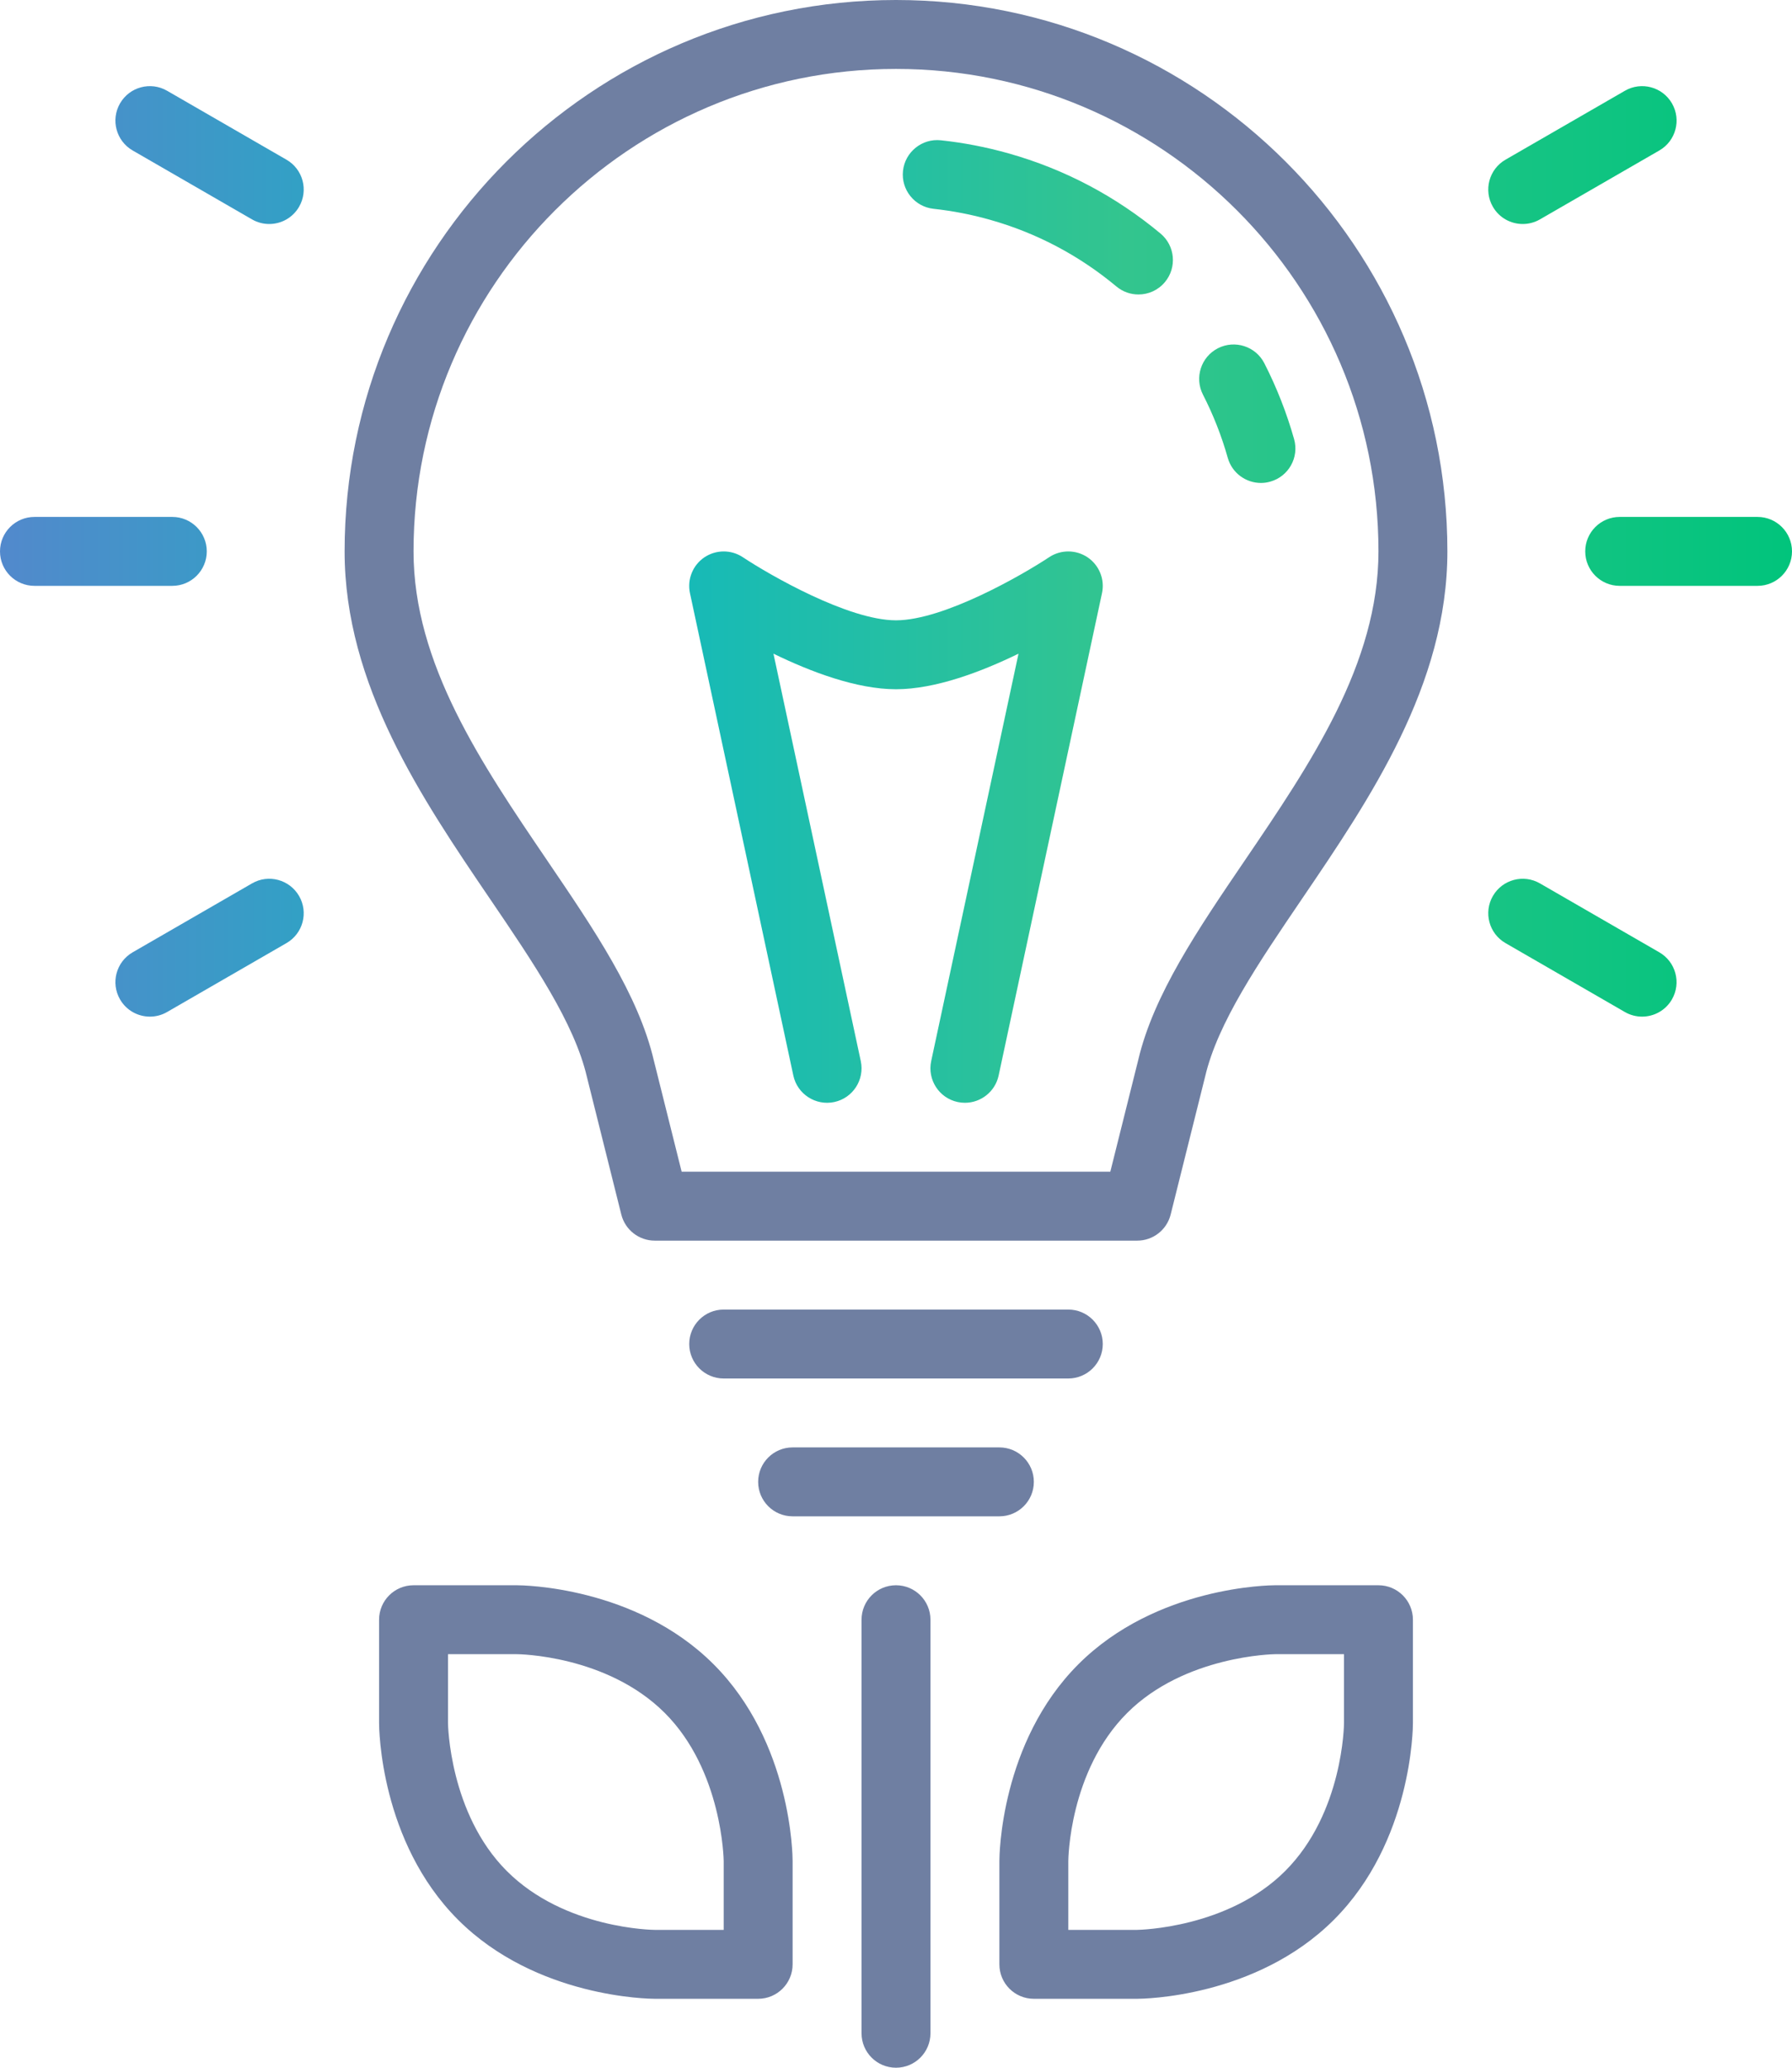
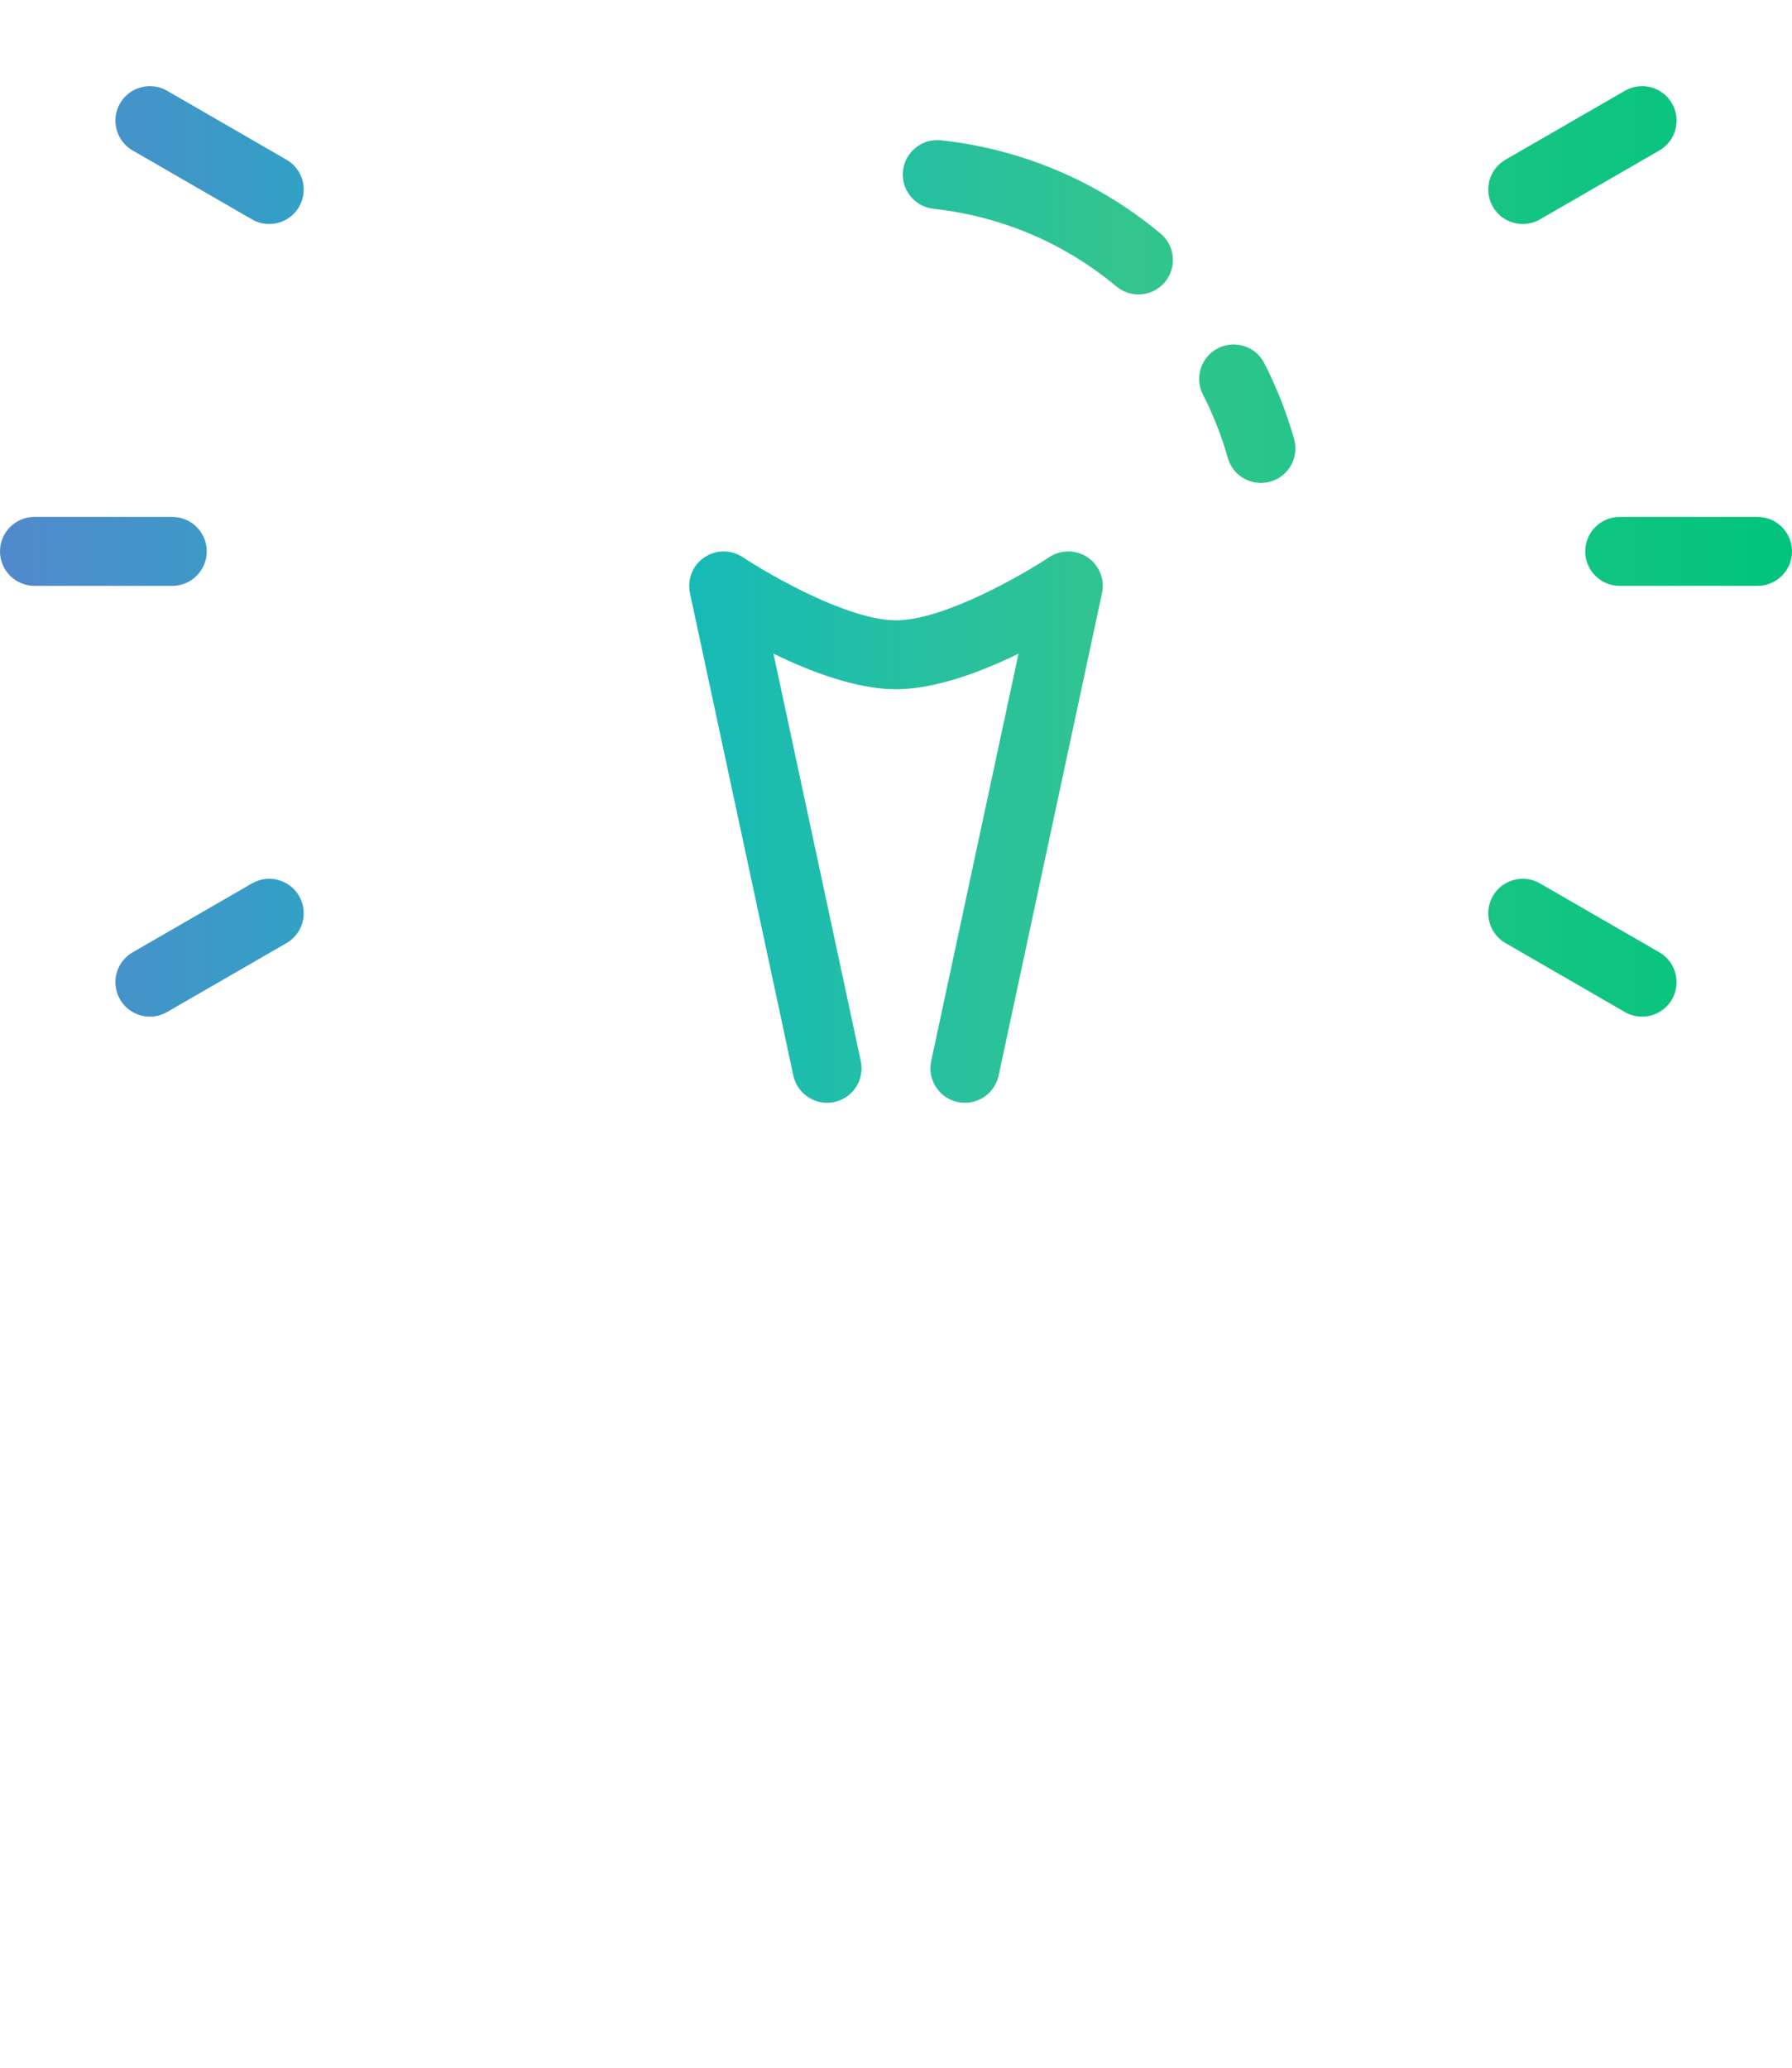
<svg xmlns="http://www.w3.org/2000/svg" width="104" height="120" viewBox="0 0 104 120" fill="none">
-   <path fill-rule="evenodd" clip-rule="evenodd" d="M84 32C84 39.746 79.515 46.347 75.556 52.173L75.55 52.182L75.547 52.187C73.04 55.877 70.672 59.363 69.946 62.458L67.94 70.486C67.716 71.376 66.918 72 66 72H38C37.082 72 36.282 71.376 36.058 70.486L34.058 62.486C33.326 59.363 30.958 55.877 28.451 52.187L28.448 52.182L28.446 52.18C24.487 46.352 20 39.749 20 32C20 14.356 34.354 0 52 0C69.644 0 84 14.356 84 32ZM52 4C67.438 4 80 16.56 80 32C80 38.516 76.061 44.314 72.252 49.923L72.244 49.934L72.243 49.936C69.519 53.943 66.948 57.727 66.058 61.516L64.438 68H39.56L37.946 61.544C37.05 57.727 34.479 53.943 31.755 49.936L31.755 49.936L31.754 49.934L31.752 49.93C27.94 44.319 24 38.519 24 32C24 16.56 36.56 4 52 4ZM62 80C63.104 80 64 79.104 64 78C64 76.896 63.104 76 62 76H42C40.894 76 40 76.896 40 78C40 79.104 40.894 80 42 80H62ZM60 86C60 84.896 59.104 84 58 84H46C44.894 84 44 84.896 44 86C44 87.104 44.894 88 46 88H58C59.104 88 60 87.104 60 86ZM74 96H78V100C78 100.052 77.96 105.212 74.584 108.586C71.268 111.904 66.12 111.998 65.994 112H62V108C62 107.948 62.038 102.79 65.414 99.414C68.754 96.072 73.954 96 74 96ZM82 94V100C82 100.28 81.948 106.882 77.414 111.414C72.88 115.948 66.278 116 66 116H60C58.894 116 58 115.104 58 114V108C58 107.722 58.05 101.12 62.584 96.586C67.118 92.052 73.72 92 74 92H80C81.104 92 82 92.896 82 94ZM38.584 99.414C41.926 102.756 42 107.954 42 108V112H38C37.948 112 32.788 111.962 29.414 108.586C26.072 105.244 26 100.046 26 100V96H30C30.05 96 35.21 96.04 38.584 99.414ZM41.414 96.586C45.948 101.12 46 107.722 46 108V114C46 115.104 45.104 116 44 116H38C37.72 116 31.118 115.948 26.584 111.414C22.05 106.882 22 100.28 22 100V94C22 92.896 22.894 92 24 92H30C30.278 92 36.88 92.052 41.414 96.586ZM54 118V94C54 92.896 53.104 92 52 92C50.894 92 50 92.896 50 94V118C50 119.104 50.894 120 52 120C53.104 120 54 119.104 54 118Z" fill="#6F7FA2" />
  <path fill-rule="evenodd" clip-rule="evenodd" d="M9.698 5.268L16.626 9.268C17.584 9.82 17.91 11.044 17.358 12C16.988 12.642 16.316 13 15.624 13C15.286 13 14.94 12.914 14.626 12.732L7.698 8.732C6.742 8.18 6.414 6.956 6.966 6C7.518 5.044 8.74 4.714 9.698 5.268ZM58.534 8.902C57.254 8.54 55.934 8.284 54.61 8.142C53.52 8.02 52.524 8.816 52.406 9.914C52.286 11.012 53.08 11.998 54.178 12.118C55.282 12.238 56.38 12.45 57.446 12.752C60.15 13.514 62.622 14.818 64.792 16.626C65.166 16.938 65.62 17.09 66.07 17.09C66.644 17.09 67.212 16.846 67.608 16.37C68.314 15.522 68.2 14.262 67.352 13.554C64.748 11.384 61.78 9.818 58.534 8.902ZM70.684 20.21C69.7 20.714 69.312 21.918 69.814 22.902C70.414 24.072 70.898 25.308 71.254 26.57C71.502 27.452 72.304 28.028 73.178 28.028C73.358 28.028 73.54 28.004 73.72 27.952C74.784 27.654 75.404 26.55 75.104 25.486C74.676 23.968 74.094 22.486 73.376 21.08C72.872 20.098 71.67 19.71 70.684 20.21ZM60.89 32.336C61.568 31.888 62.45 31.892 63.124 32.348C63.796 32.806 64.126 33.624 63.956 34.42L57.956 62.42C57.754 63.358 56.924 64 56 64C55.862 64 55.722 63.986 55.58 63.956C54.5 63.726 53.812 62.662 54.042 61.582L59.11 37.936C56.952 38.988 54.282 40 52 40C49.716 40 47.046 38.988 44.888 37.936L49.956 61.582C50.186 62.662 49.498 63.726 48.418 63.956C47.342 64.186 46.274 63.5 46.042 62.42L40.042 34.42C39.874 33.624 40.202 32.806 40.874 32.348C41.55 31.892 42.432 31.888 43.108 32.336C44.64 33.354 49.226 36 52 36C54.772 36 59.358 33.354 60.89 32.336ZM14.626 51.268L7.698 55.268C6.742 55.82 6.414 57.044 6.966 58C7.336 58.642 8.008 59 8.7 59C9.04 59 9.384 58.914 9.698 58.732L16.626 54.732C17.584 54.18 17.91 52.956 17.358 52C16.804 51.044 15.582 50.714 14.626 51.268ZM96.3 55.268L89.372 51.268C88.414 50.714 87.192 51.044 86.64 52C86.088 52.956 86.416 54.18 87.372 54.732L94.3 58.732C94.614 58.914 94.96 59 95.298 59C95.99 59 96.662 58.642 97.032 58C97.584 57.044 97.256 55.82 96.3 55.268ZM89.372 12.732C89.056 12.914 88.712 13 88.374 13C87.682 13 87.01 12.642 86.64 12C86.088 11.044 86.416 9.82 87.372 9.268L94.302 5.268C95.26 4.714 96.482 5.044 97.034 6C97.586 6.958 97.258 8.18 96.302 8.732L89.372 12.732ZM102 30H94C92.894 30 92 30.896 92 32C92 33.104 92.894 34 94 34H102C103.104 34 104 33.104 104 32C104 30.896 103.104 30 102 30ZM10 30C11.104 30 12 30.896 12 32C12 33.104 11.104 34 10 34H2C0.894 34 0 33.104 0 32C0 30.896 0.894 30 2 30H10Z" fill="url(#paint0_linear)" />
  <defs>
    <linearGradient id="paint0_linear" x1="0" y1="64" x2="104" y2="64" gradientUnits="userSpaceOnUse">
      <stop stop-color="#5289CC" />
      <stop offset="0.341" stop-color="#12B8BE" />
      <stop offset="0.629" stop-color="#33C58E" />
      <stop offset="1" stop-color="#01C47C" />
    </linearGradient>
  </defs>
</svg>